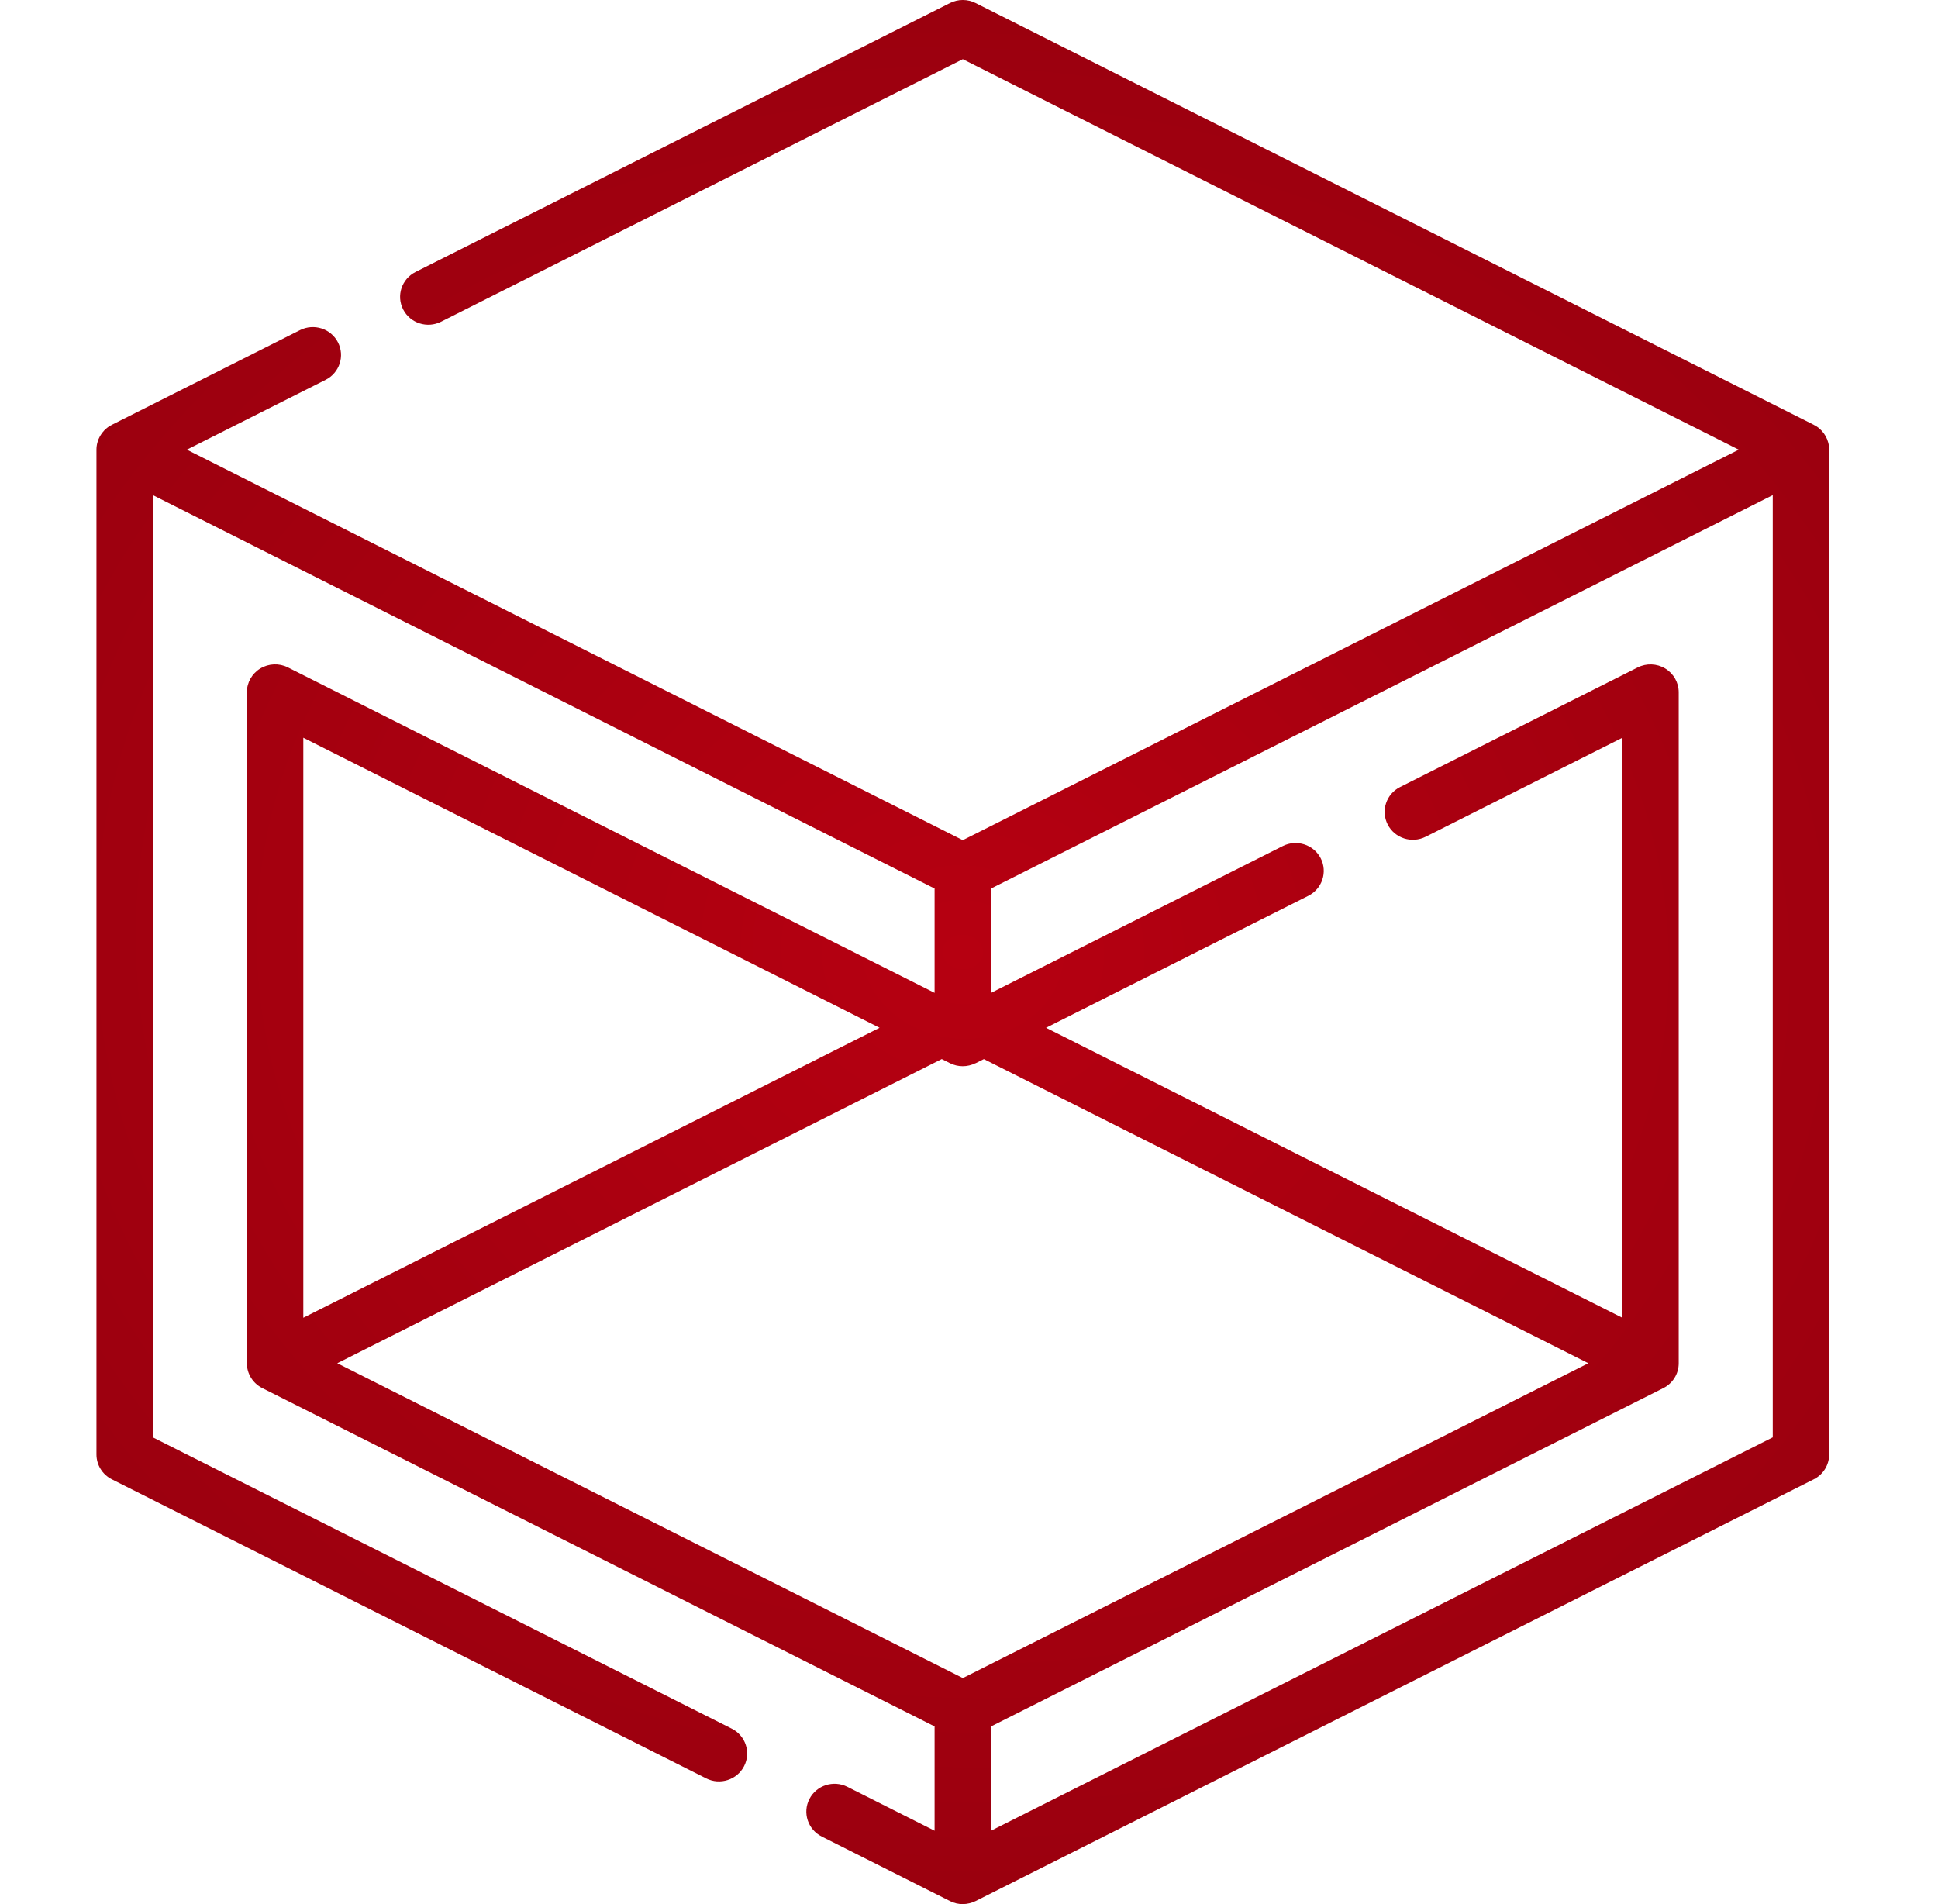
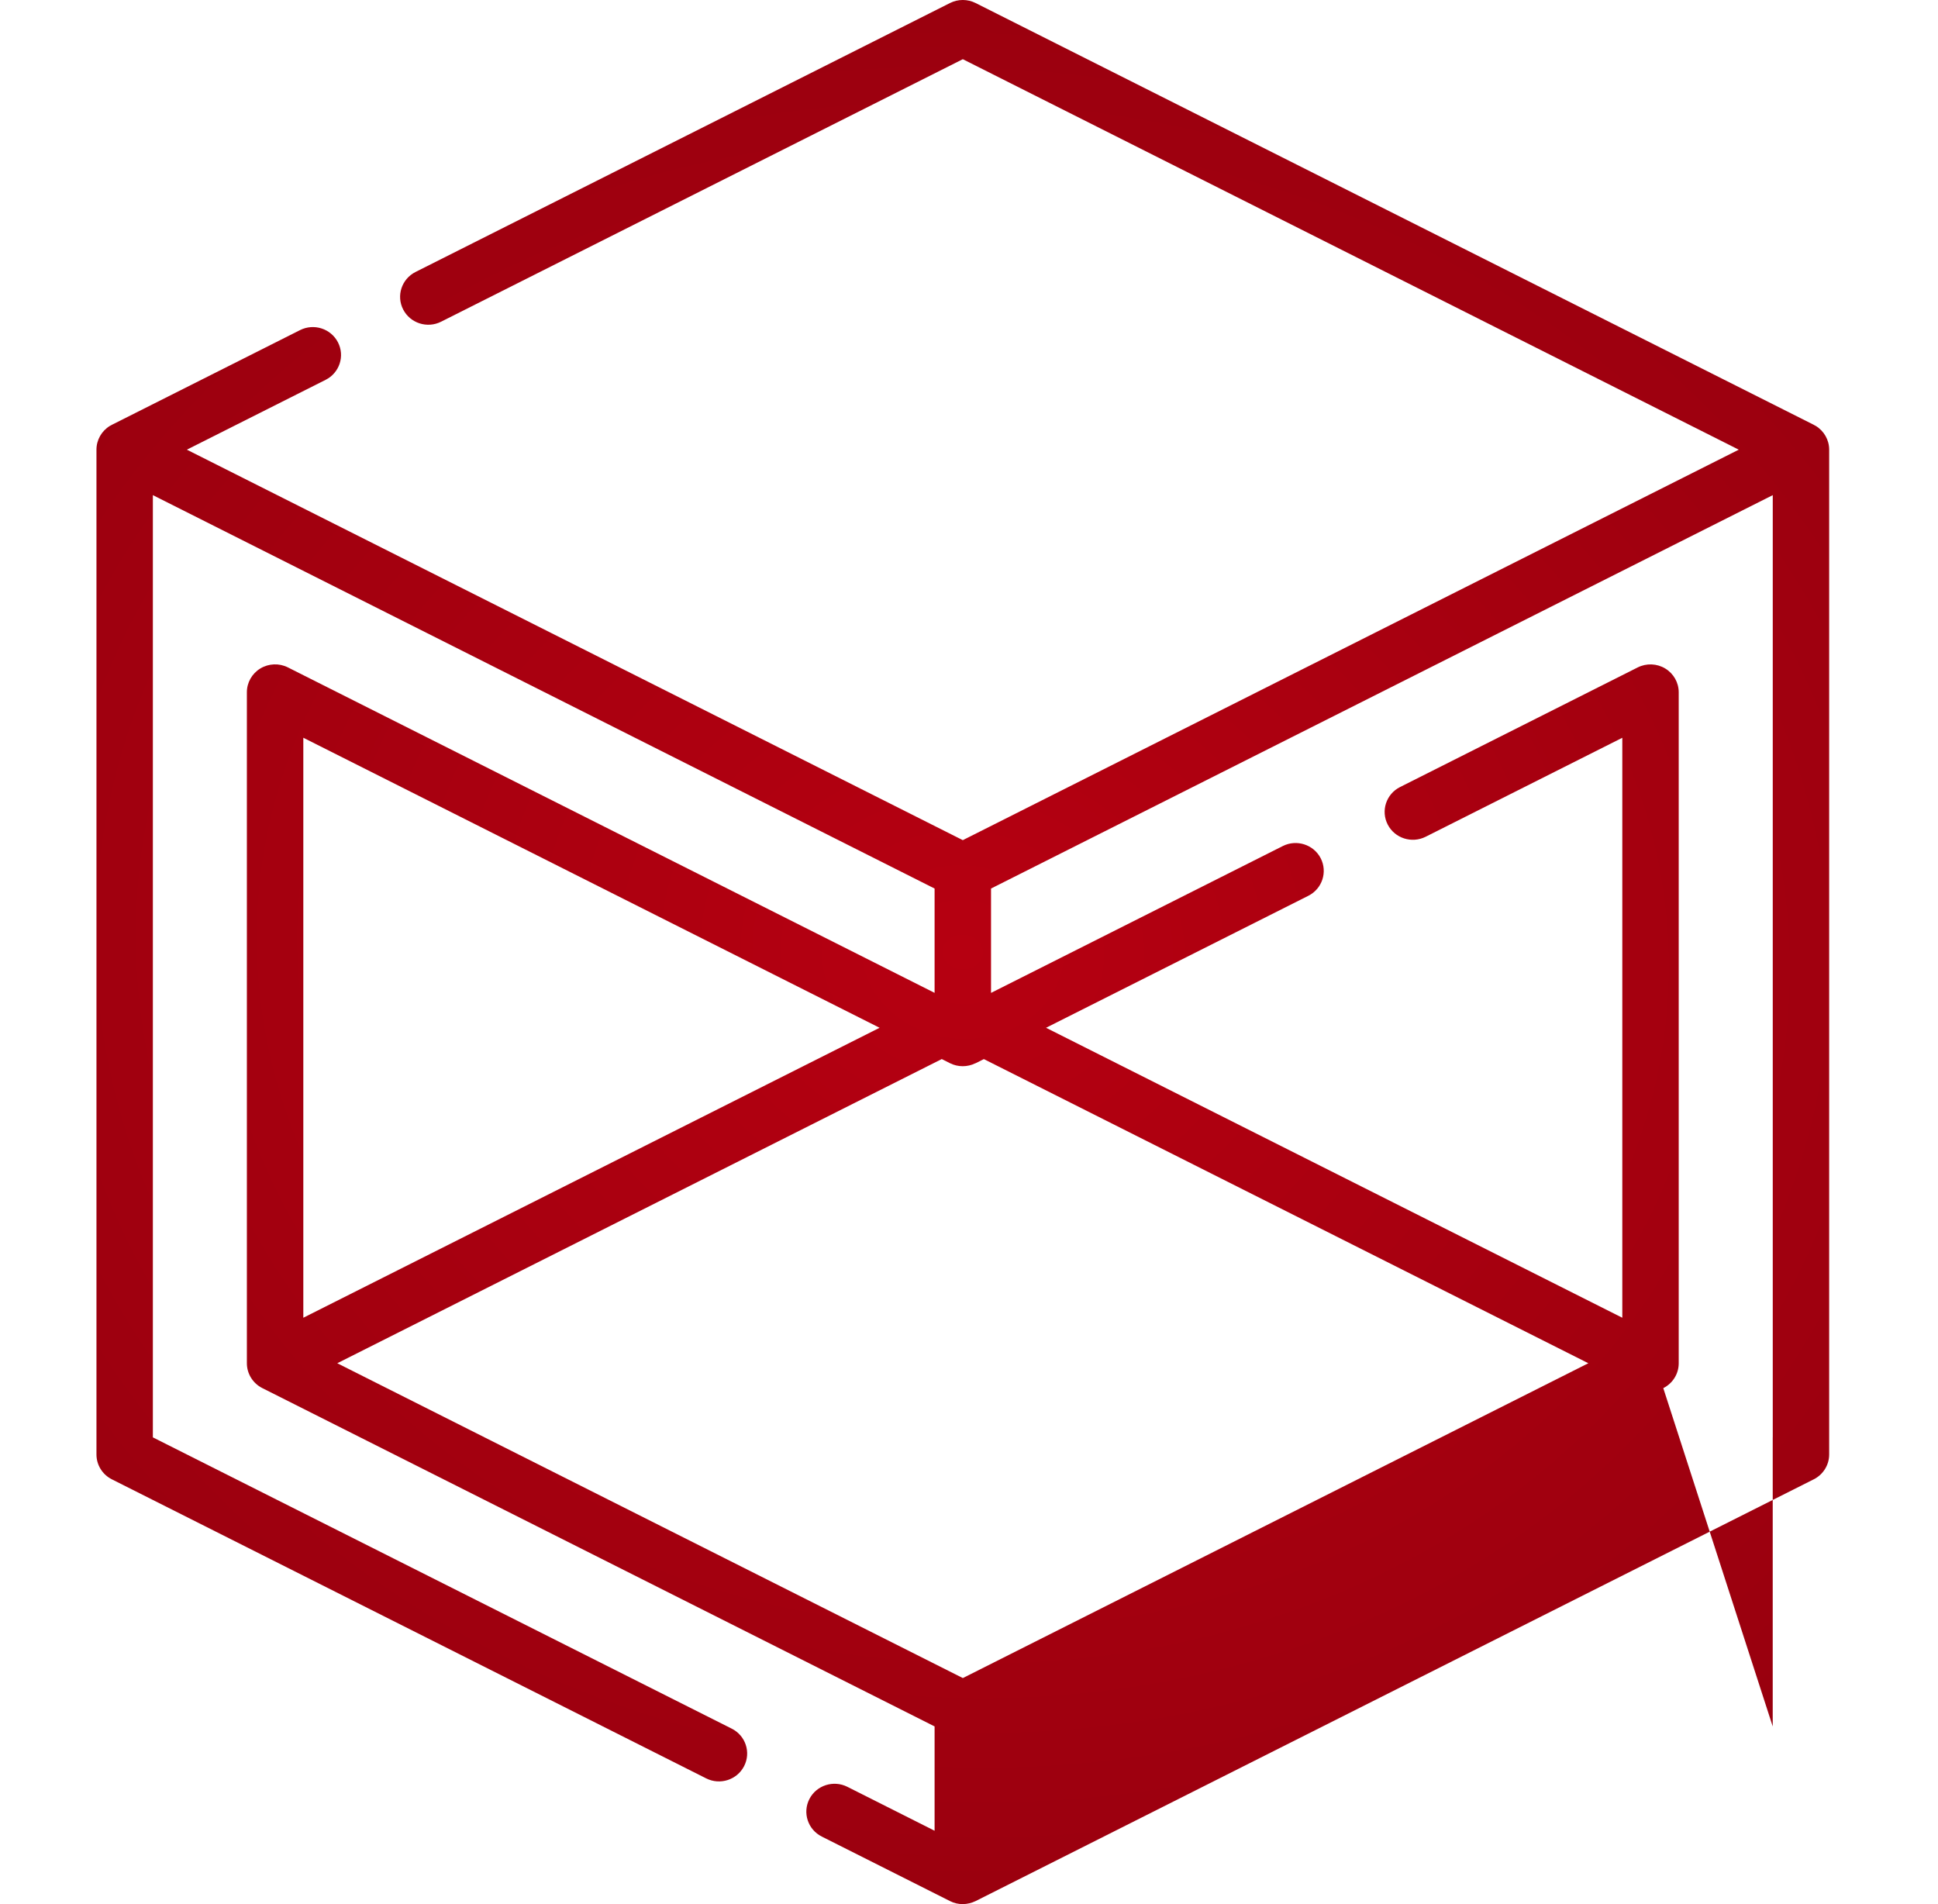
<svg xmlns="http://www.w3.org/2000/svg" width="57" height="56" viewBox="0 0 57 56" fill="none">
-   <path d="M53.403 12.525C53.388 12.517 53.373 12.51 53.359 12.502C53.354 12.499 53.35 12.496 53.345 12.493L28.694 0.089C28.458 -0.03 28.178 -0.03 27.941 0.089L12.221 7.999C11.813 8.205 11.65 8.699 11.858 9.102C12.066 9.506 12.566 9.667 12.974 9.461L28.318 1.741L51.14 13.225L28.318 24.709L16.195 18.608L5.496 13.225L9.577 11.171C9.985 10.966 10.148 10.472 9.94 10.068C9.732 9.664 9.233 9.503 8.824 9.709L3.29 12.494C3.284 12.497 3.279 12.501 3.274 12.504C3.26 12.511 3.246 12.517 3.233 12.525C2.987 12.675 2.837 12.939 2.837 13.225V42.776C2.837 43.085 3.012 43.367 3.29 43.507L20.769 52.302C21.177 52.508 21.677 52.347 21.885 51.943C22.093 51.539 21.93 51.045 21.522 50.84L4.496 42.273V14.562L15.443 20.07L27.488 26.132V29.2L8.467 19.628C8.21 19.499 7.903 19.511 7.657 19.66C7.411 19.809 7.261 20.074 7.261 20.359V40.093C7.261 40.401 7.437 40.684 7.715 40.824L27.488 50.774V53.842L24.922 52.55C24.514 52.345 24.014 52.505 23.806 52.909C23.598 53.313 23.761 53.807 24.169 54.013L27.941 55.911C28.179 56.033 28.456 56.026 28.694 55.911L53.345 43.507C53.624 43.367 53.799 43.084 53.799 42.776V13.225C53.799 12.939 53.649 12.675 53.403 12.525ZM25.87 30.227L8.921 38.755V21.697L25.87 30.227ZM9.92 40.093L27.699 31.147L27.941 31.269C28.177 31.387 28.453 31.386 28.687 31.271C28.689 31.271 28.692 31.271 28.694 31.27L28.937 31.148L46.716 40.093L28.319 49.352L9.92 40.093ZM52.139 42.273L29.147 53.842V50.775L48.92 40.825C49.199 40.685 49.374 40.403 49.374 40.094V20.36C49.374 20.075 49.224 19.81 48.978 19.661C48.732 19.512 48.425 19.5 48.168 19.629L41.178 23.147C40.77 23.352 40.607 23.846 40.815 24.25C41.023 24.654 41.522 24.814 41.931 24.609L47.715 21.698V38.755L30.766 30.227L38.481 26.345C38.889 26.139 39.051 25.645 38.844 25.241C38.636 24.838 38.136 24.677 37.728 24.883L29.148 29.201V26.132L52.14 14.562V42.273H52.139Z" fill="url(#paint0_radial_13704_88656)" />
+   <path d="M53.403 12.525C53.388 12.517 53.373 12.51 53.359 12.502C53.354 12.499 53.35 12.496 53.345 12.493L28.694 0.089C28.458 -0.03 28.178 -0.03 27.941 0.089L12.221 7.999C11.813 8.205 11.65 8.699 11.858 9.102C12.066 9.506 12.566 9.667 12.974 9.461L28.318 1.741L51.14 13.225L28.318 24.709L16.195 18.608L5.496 13.225L9.577 11.171C9.985 10.966 10.148 10.472 9.94 10.068C9.732 9.664 9.233 9.503 8.824 9.709L3.29 12.494C3.284 12.497 3.279 12.501 3.274 12.504C3.26 12.511 3.246 12.517 3.233 12.525C2.987 12.675 2.837 12.939 2.837 13.225V42.776C2.837 43.085 3.012 43.367 3.29 43.507L20.769 52.302C21.177 52.508 21.677 52.347 21.885 51.943C22.093 51.539 21.93 51.045 21.522 50.84L4.496 42.273V14.562L15.443 20.07L27.488 26.132V29.2L8.467 19.628C8.21 19.499 7.903 19.511 7.657 19.66C7.411 19.809 7.261 20.074 7.261 20.359V40.093C7.261 40.401 7.437 40.684 7.715 40.824L27.488 50.774V53.842L24.922 52.55C24.514 52.345 24.014 52.505 23.806 52.909C23.598 53.313 23.761 53.807 24.169 54.013L27.941 55.911C28.179 56.033 28.456 56.026 28.694 55.911L53.345 43.507C53.624 43.367 53.799 43.084 53.799 42.776V13.225C53.799 12.939 53.649 12.675 53.403 12.525ZM25.87 30.227L8.921 38.755V21.697L25.87 30.227ZM9.92 40.093L27.699 31.147L27.941 31.269C28.177 31.387 28.453 31.386 28.687 31.271C28.689 31.271 28.692 31.271 28.694 31.27L28.937 31.148L46.716 40.093L28.319 49.352L9.92 40.093ZM52.139 42.273V50.775L48.92 40.825C49.199 40.685 49.374 40.403 49.374 40.094V20.36C49.374 20.075 49.224 19.81 48.978 19.661C48.732 19.512 48.425 19.5 48.168 19.629L41.178 23.147C40.77 23.352 40.607 23.846 40.815 24.25C41.023 24.654 41.522 24.814 41.931 24.609L47.715 21.698V38.755L30.766 30.227L38.481 26.345C38.889 26.139 39.051 25.645 38.844 25.241C38.636 24.838 38.136 24.677 37.728 24.883L29.148 29.201V26.132L52.14 14.562V42.273H52.139Z" fill="url(#paint0_radial_13704_88656)" />
  <defs>
    <radialGradient id="paint0_radial_13704_88656" cx="0" cy="0" r="1" gradientUnits="userSpaceOnUse" gradientTransform="translate(28.318 28) rotate(98.152) scale(107.817 119.814)">
      <stop stop-color="#B60011" />
      <stop offset="0.705" stop-color="#6D000A" />
      <stop offset="1" stop-color="#6D000A" />
    </radialGradient>
  </defs>
</svg>